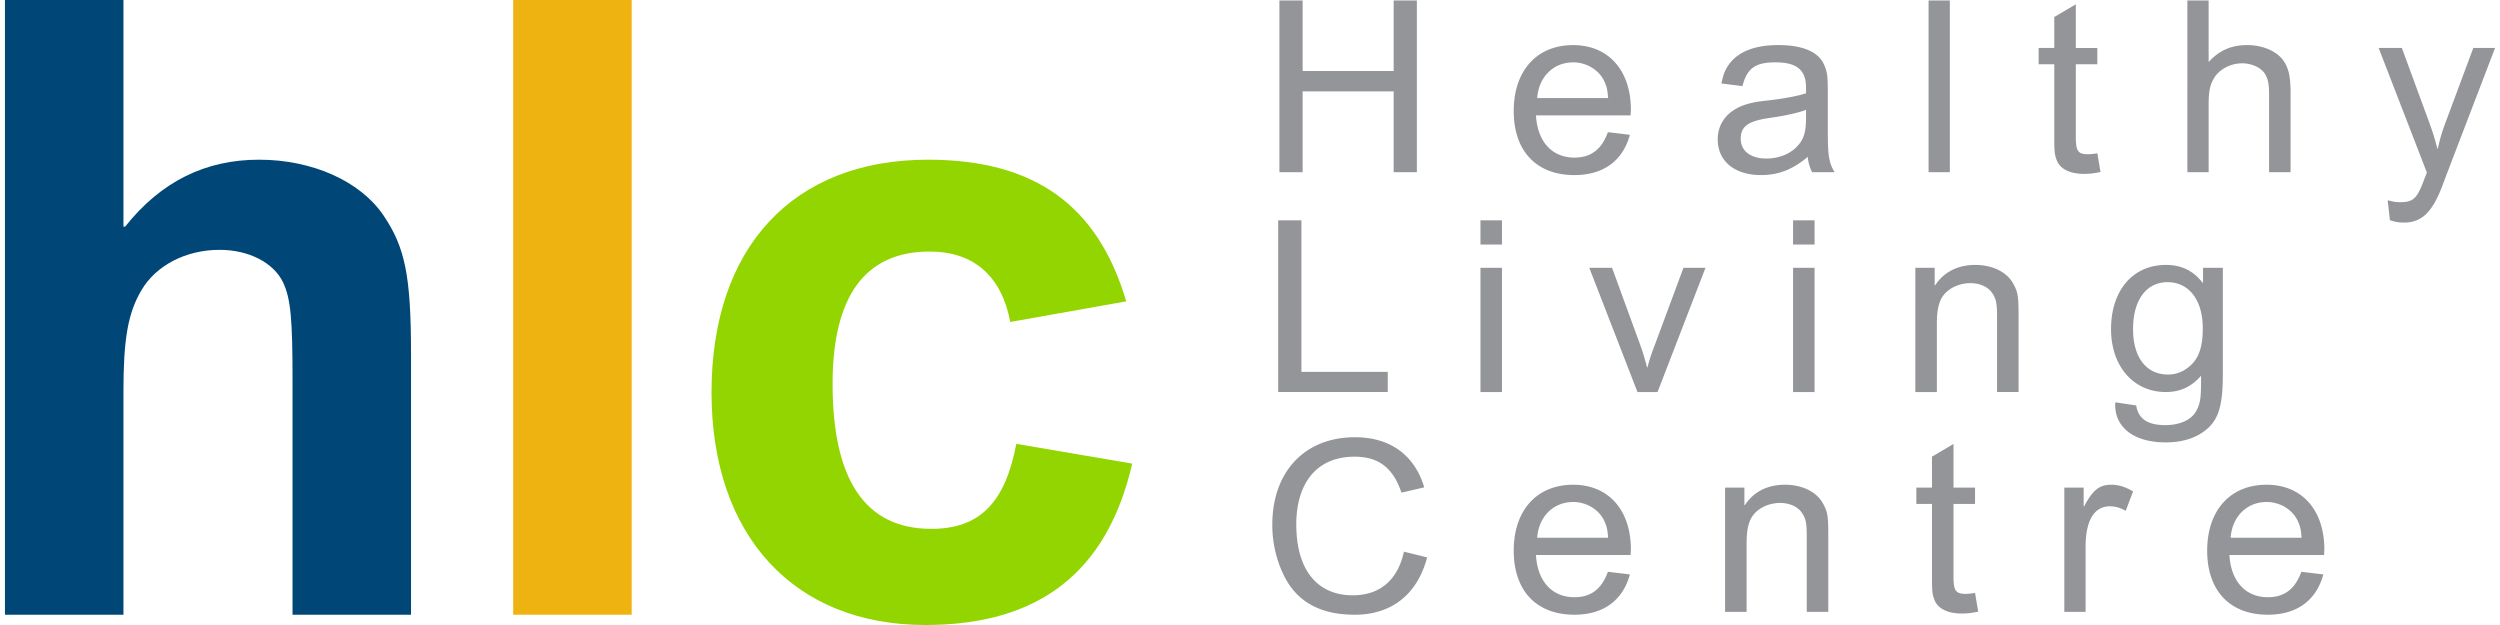
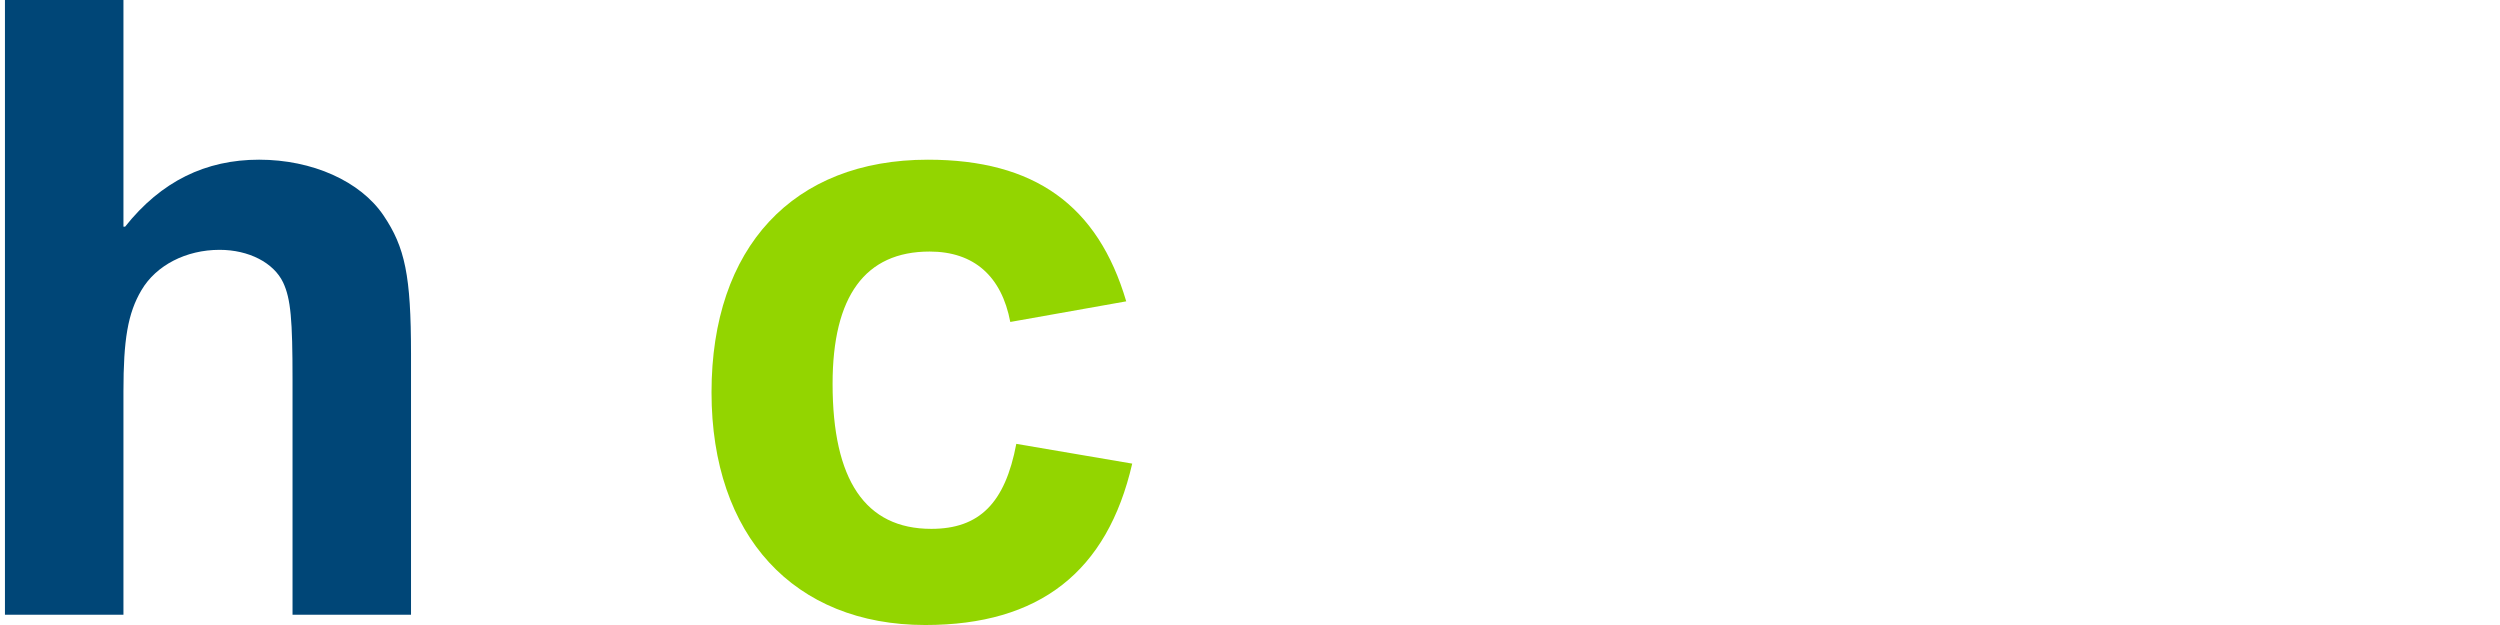
<svg xmlns="http://www.w3.org/2000/svg" width="232" height="58" fill="none">
  <g clip-path="url(#a)">
    <path d="M11.456 21.034h.155c3.351-4.222 7.491-6.215 12.43-6.215 4.94 0 9.402 1.993 11.551 5.178 1.99 2.949 2.55 5.578 2.55 12.829v24.22H27.147v-21.83c0-5.499-.158-7.49-.874-9.004-.875-1.833-3.186-3.027-5.896-3.027-3.11 0-5.894 1.435-7.25 3.743-1.275 2.153-1.671 4.623-1.671 9.402v20.716H.459V0h10.997v21.034Z" fill="#004677" />
-     <path d="M47.623 0H58.62v57.046H47.623V0Z" fill="#EEB310" />
    <path d="M93.754 29.877c-.8-4.223-3.348-6.533-7.488-6.533-5.978 0-9.002 4.143-9.002 12.27 0 8.922 3.024 13.464 9.161 13.464 4.46 0 6.85-2.39 7.888-7.888l10.756 1.834c-2.311 10.038-8.604 14.977-19.204 14.977-12.19 0-19.836-8.286-19.836-21.59 0-13.465 7.568-21.591 20.08-21.591 9.88 0 15.774 4.222 18.405 13.145l-10.76 1.913Z" fill="#93D500" />
-     <path d="M118.729.043h2.156v6.544h8.446V.043h2.154V15.98h-2.154v-7.5h-8.446v7.501h-2.156V.043ZM151.255 12.508c-.659 2.427-2.474 3.74-5.152 3.74-3.52 0-5.63-2.225-5.63-5.943 0-3.74 2.134-6.12 5.515-6.12 3.27 0 5.358 2.337 5.358 6.01 0 .11-.023.288-.023.511h-8.785c.136 2.448 1.498 3.918 3.565 3.918 1.522 0 2.519-.734 3.11-2.36l2.042.245Zm-2.02-3.405c-.067-.78-.113-1.001-.318-1.47-.453-1.09-1.634-1.846-2.929-1.846-1.837 0-3.2 1.358-3.336 3.316h6.583ZM168.168 15.98c-.227-.446-.343-.823-.409-1.424-1.407 1.18-2.723 1.691-4.337 1.691-2.452 0-4.018-1.29-4.018-3.316 0-1.58 1.023-2.804 2.816-3.294.499-.134.794-.2 1.816-.312 1.566-.178 2.815-.422 3.564-.668v-.512c0-1.646-.84-2.358-2.839-2.358-1.883 0-2.632.555-3.063 2.203l-1.953-.245c.182-.802.272-1.07.521-1.492.82-1.38 2.43-2.07 4.769-2.07 2.314 0 3.813.668 4.289 1.937.249.623.295.958.295 2.404v2.626c0 2.56.024 2.983.159 3.65.114.513.204.713.477 1.18h-2.088.001Zm-.568-5.787c-.681.267-1.884.535-3.268.735-2.089.289-2.793.779-2.793 1.958 0 1.113.908 1.825 2.382 1.825 1.114 0 2.157-.4 2.816-1.09.659-.669.863-1.336.863-2.716v-.712ZM178.972.043h1.973V15.98h-1.973V.043ZM194.928 15.959c-.635.133-.999.177-1.52.177-1.317 0-2.225-.444-2.543-1.268-.204-.534-.228-.757-.228-2.27V5.964h-1.451V4.45h1.451V1.579L192.636.4v4.052h1.997v1.513h-1.997v6.744c0 1.314.203 1.603 1.135 1.603.25 0 .476-.022.862-.088l.295 1.736ZM202.988.043h1.973v5.72c.955-1.068 2.09-1.58 3.563-1.58 1.545 0 2.907.624 3.497 1.625.408.69.545 1.447.545 2.872v7.3h-1.996v-7.3c0-.935-.139-1.536-.478-1.96-.408-.511-1.203-.845-2.021-.845-1.066 0-2.133.557-2.61 1.38-.363.6-.499 1.203-.499 2.404v6.321h-1.973V.043h-.001ZM221.578 18.585c.499.133.771.178 1.135.178 1.271 0 1.612-.333 2.317-2.292.045-.089.112-.245.181-.468l-4.473-11.552h2.155l2.453 6.678c.341.913.591 1.67.839 2.67h.046c.226-1.045.432-1.691.795-2.648l2.497-6.7h2.019l-4.494 11.73-.409 1.09c-.931 2.45-1.928 3.384-3.563 3.384-.432 0-.75-.044-1.293-.222l-.205-1.847v-.001ZM118.616 20.444h2.155V34.51h8.014v1.87h-10.17V20.444h.001ZM137.387 20.444h1.997v2.248h-1.997v-2.248Zm0 4.407h1.997v11.53h-1.997V24.85ZM147.487 24.85h2.111l2.52 6.9c.295.802.499 1.448.726 2.338h.046c.181-.735.363-1.247.725-2.204l2.611-7.033h2.043l-4.449 11.53h-1.863l-4.472-11.53h.002ZM166.396 20.444h1.997v2.248h-1.997v-2.248Zm0 4.407h1.997v11.53h-1.997V24.85ZM177.745 24.85h1.794v1.626h.044c.819-1.247 2.112-1.892 3.724-1.892 1.566 0 2.905.645 3.495 1.691.455.801.521 1.18.521 3.005v7.1h-1.997v-7.01c0-1.248-.091-1.648-.453-2.182-.387-.58-1.159-.913-2.021-.913-1.157 0-2.248.579-2.702 1.446-.293.578-.408 1.269-.408 2.36v6.3h-1.997V24.85ZM198.243 37.626c.182 1.224 1.045 1.825 2.701 1.825 1.317 0 2.362-.467 2.815-1.224.409-.69.499-1.246.499-2.782v-.579c-.886 1.024-1.929 1.514-3.268 1.514-2.996 0-5.085-2.382-5.085-5.832 0-3.606 2.021-5.965 5.107-5.965 1.407 0 2.52.534 3.383 1.646h.046v-1.38h1.838v9.973c0 2.625-.363 3.94-1.317 4.852-.975.913-2.314 1.38-3.996 1.38-2.859 0-4.676-1.336-4.676-3.472 0-.066 0-.156.024-.245l1.928.29h.001Zm2.951-2.87a2.91 2.91 0 0 0 1.702-.535c1.067-.735 1.521-1.825 1.521-3.761 0-2.604-1.27-4.274-3.269-4.274-1.973 0-3.2 1.67-3.2 4.341 0 2.648 1.227 4.229 3.246 4.229ZM132.44 51.727c-.908 3.427-3.292 5.32-6.719 5.32-3.292 0-5.493-1.27-6.675-3.851a10.693 10.693 0 0 1-.976-4.497c0-4.94 3.02-8.124 7.674-8.124 3.246 0 5.538 1.647 6.424 4.652l-2.113.49c-.771-2.292-2.11-3.337-4.357-3.337-3.407 0-5.402 2.336-5.402 6.298 0 4.162 1.907 6.566 5.244 6.566 2.519 0 4.176-1.425 4.744-4.05l2.156.534v-.001ZM151.255 53.306c-.659 2.427-2.474 3.74-5.152 3.74-3.52 0-5.63-2.225-5.63-5.943 0-3.739 2.134-6.12 5.515-6.12 3.27 0 5.358 2.336 5.358 6.01 0 .11-.023.288-.023.511h-8.785c.136 2.448 1.498 3.917 3.565 3.917 1.522 0 2.519-.734 3.11-2.359l2.042.244Zm-2.02-3.405c-.067-.778-.113-1-.318-1.469-.453-1.09-1.634-1.847-2.929-1.847-1.837 0-3.2 1.359-3.336 3.316h6.583ZM160.086 45.25h1.794v1.624h.045c.817-1.247 2.11-1.892 3.722-1.892 1.566 0 2.906.645 3.497 1.691.453.801.521 1.18.521 3.005v7.1h-1.999v-7.01c0-1.248-.09-1.648-.453-2.182-.387-.58-1.157-.913-2.019-.913-1.159 0-2.247.58-2.702 1.447-.295.579-.407 1.27-.407 2.36v6.299h-1.999v-11.53ZM183.579 56.757c-.635.133-.998.177-1.519.177-1.317 0-2.226-.444-2.543-1.268-.205-.534-.228-.757-.228-2.27v-6.633h-1.453V45.25h1.453v-2.871l1.997-1.18v4.05h1.998v1.514h-1.998v6.744c0 1.314.204 1.603 1.136 1.603.249 0 .476-.023.862-.089l.295 1.736ZM191.57 45.25h1.793v1.735h.045c.796-1.514 1.431-2.003 2.498-2.003.704 0 1.339.2 2.042.623l-.681 1.802c-.499-.289-.976-.422-1.475-.422-1.452 0-2.248 1.335-2.248 3.739v6.055h-1.975v-11.53h.001ZM215.607 53.306c-.658 2.427-2.473 3.74-5.151 3.74-3.519 0-5.63-2.225-5.63-5.943 0-3.739 2.135-6.12 5.515-6.12 3.271 0 5.358 2.336 5.358 6.01 0 .11-.022.288-.022.511h-8.786c.137 2.448 1.498 3.917 3.565 3.917 1.519 0 2.519-.734 3.109-2.359l2.042.244Zm-2.019-3.405c-.069-.778-.113-1-.317-1.469-.454-1.09-1.636-1.847-2.93-1.847-1.837 0-3.199 1.359-3.336 3.316h6.583Z" fill="#939598" />
  </g>
  <defs>
    <clipPath id="a">
      <path fill="#fff" transform="translate(.459)" d="M0 0h231.083v58H0z" />
    </clipPath>
  </defs>
</svg>